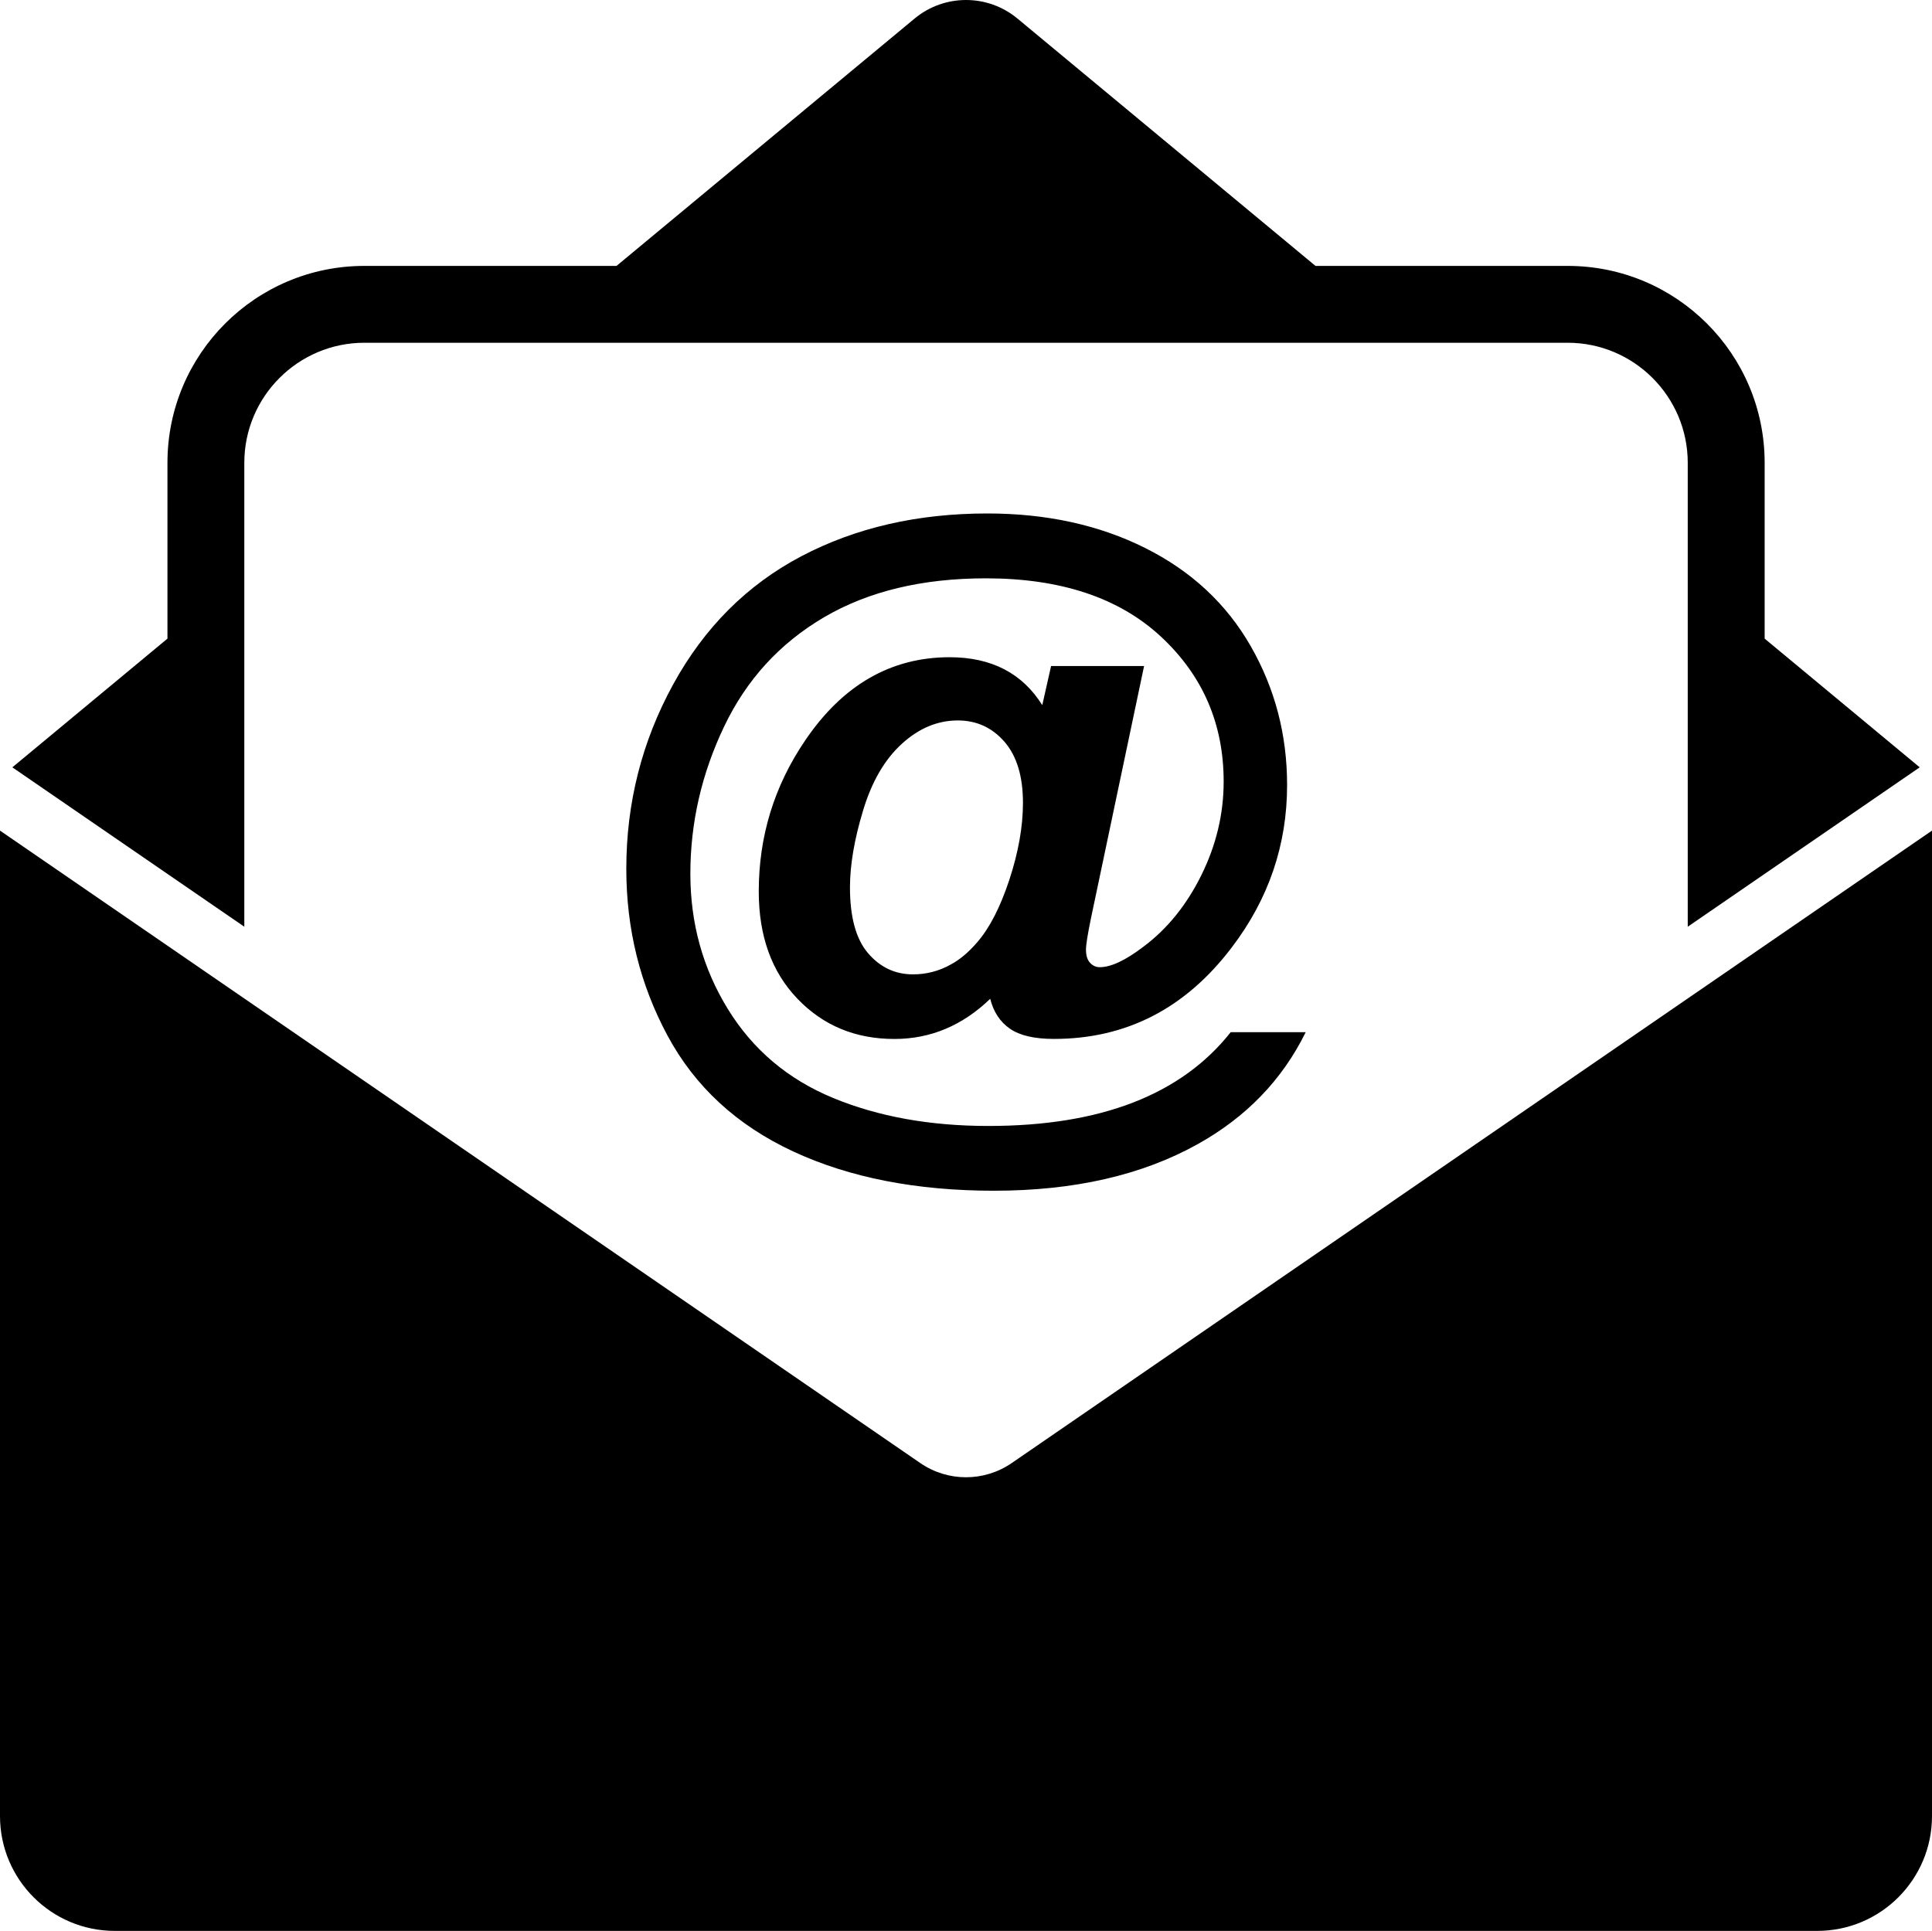
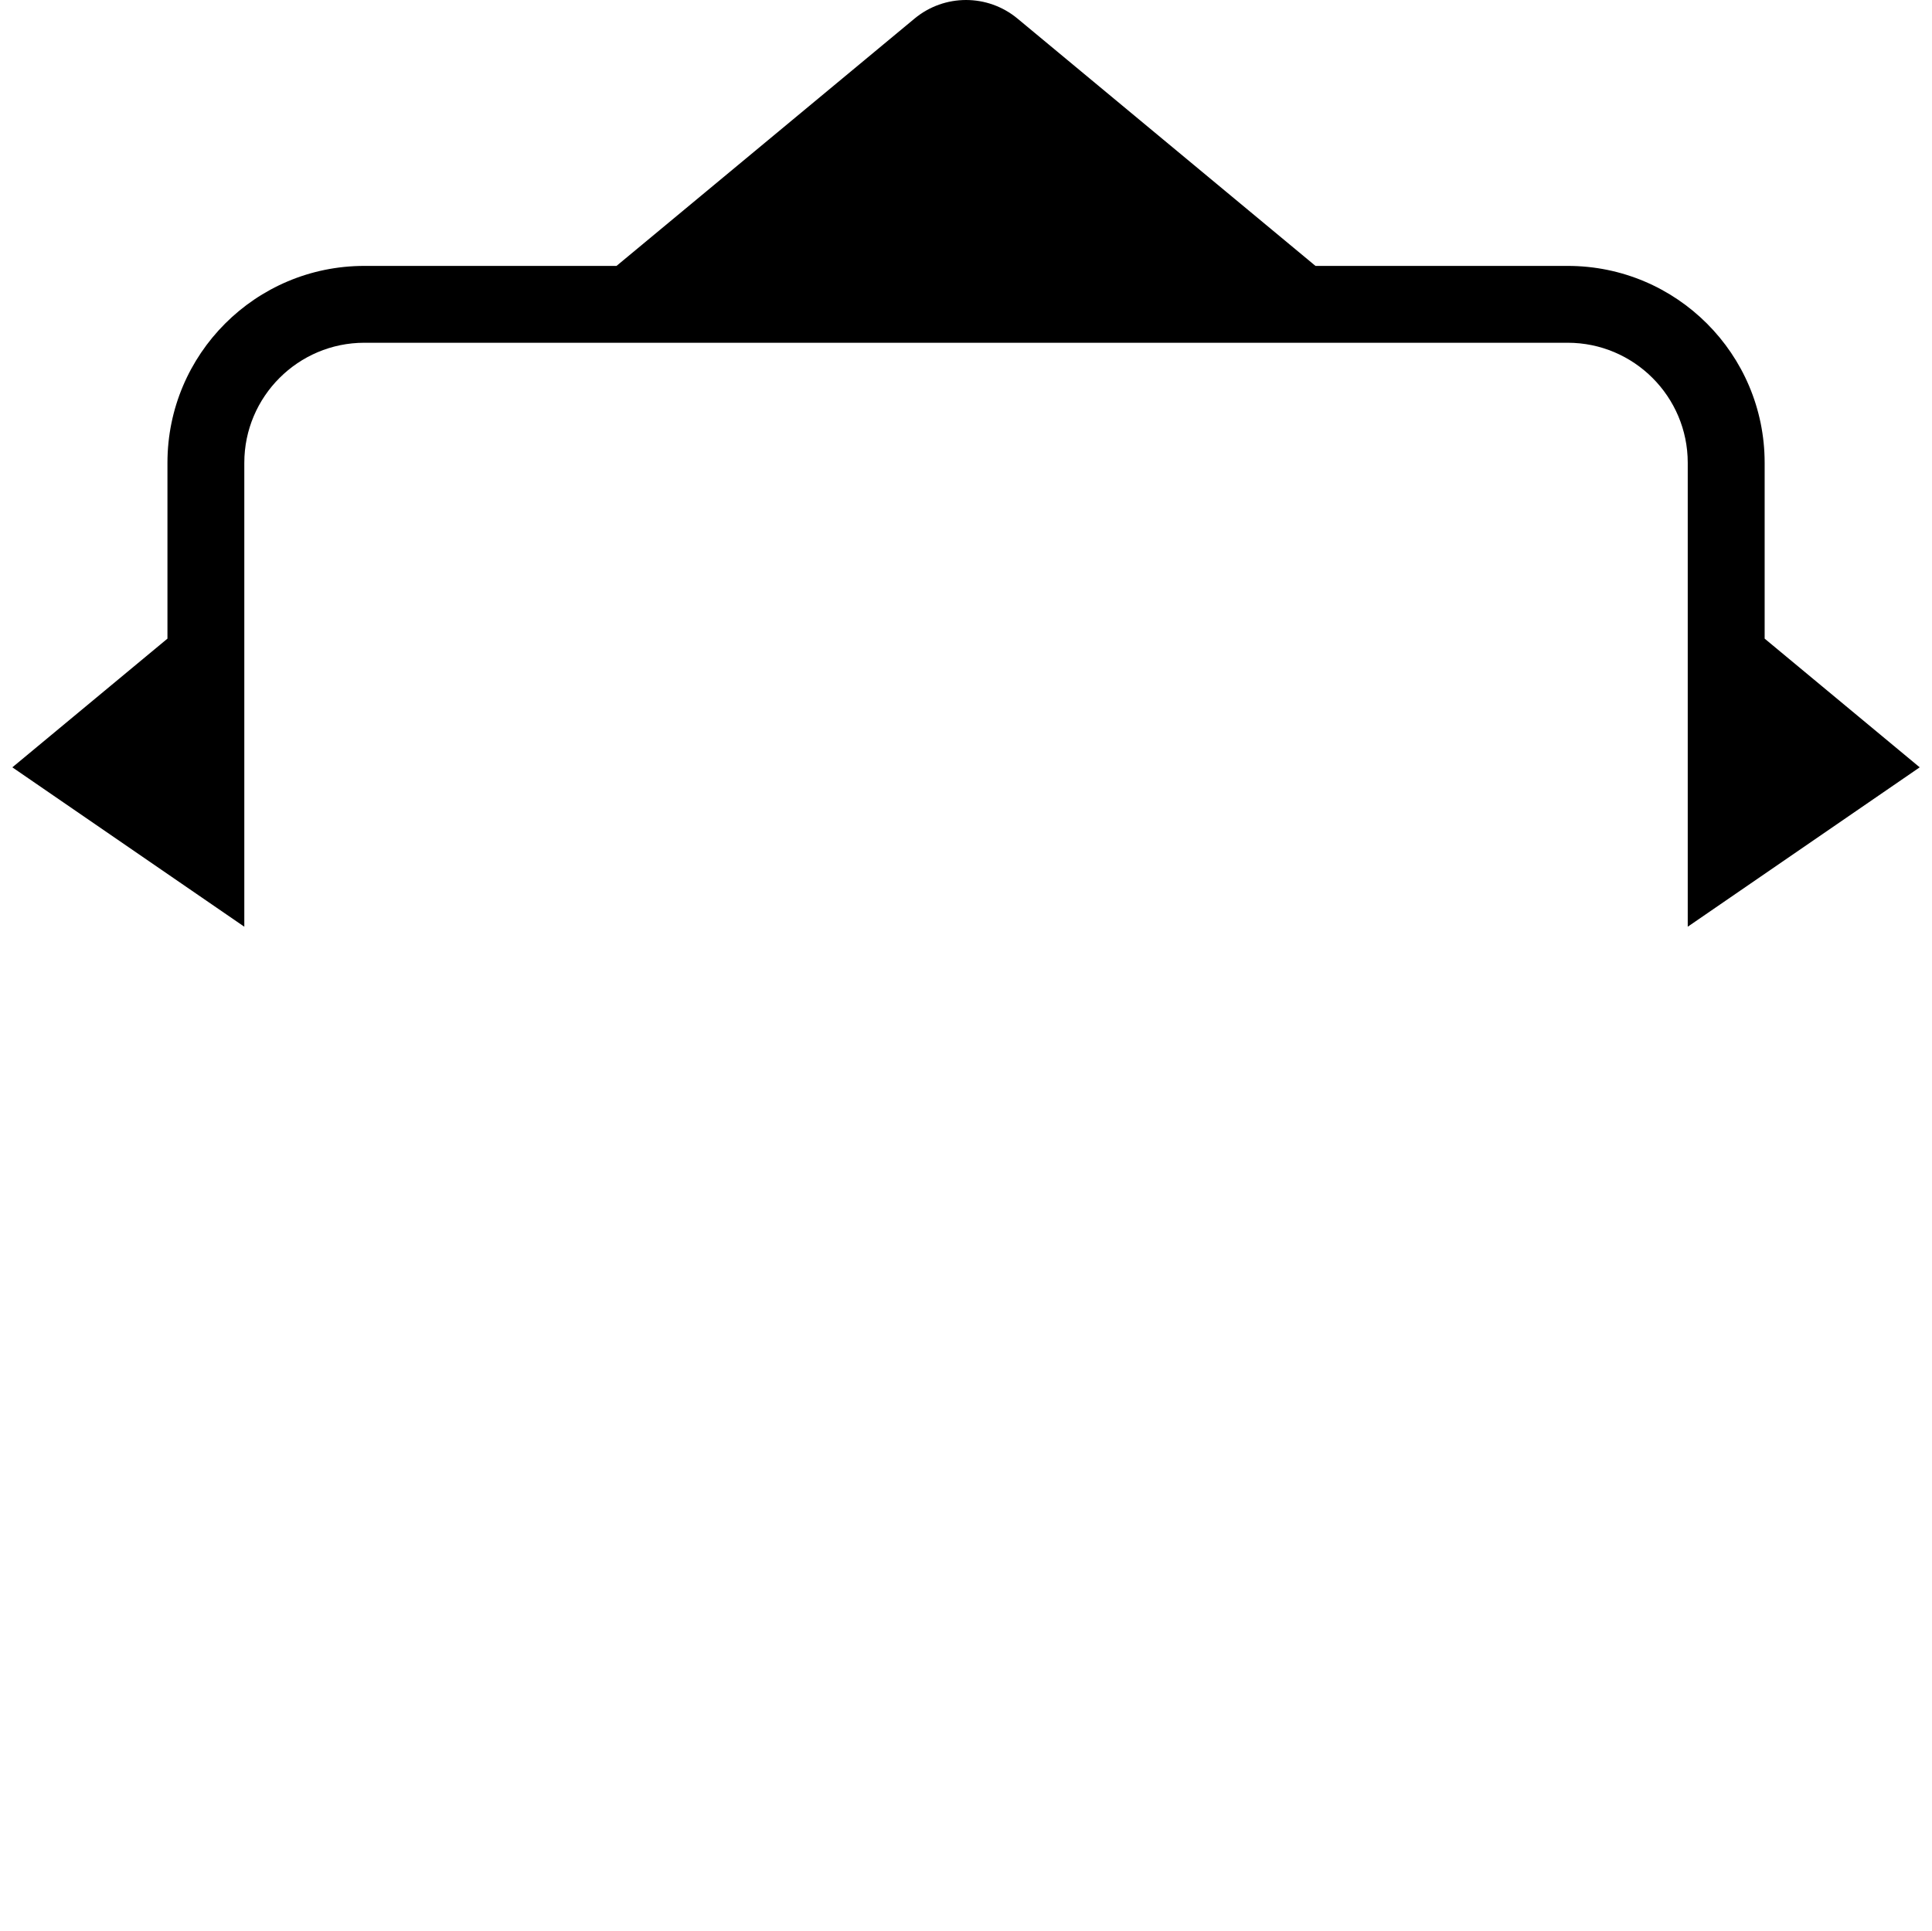
<svg xmlns="http://www.w3.org/2000/svg" version="1.1" id="Layer_1" x="0px" y="0px" viewBox="0 0 3770.5 3768.8" style="enable-background:new 0 0 3770.5 3768.8;" xml:space="preserve" width="3770.5" height="3768.8">
  <path d="M476.8,1808.8V903.3c0-129.2,105.1-234.3,234.3-234.3h2348.4c129.2,0,234.3,105.1,234.3,234.3v905.5l452.7-311.1  l-302.6-251.2V903.3c0-212.2-172-384.3-384.4-384.3h-492.2L1985.8,36.3c-58.3-48.4-142.7-48.4-201,0L1203.2,519H711.1  c-212.3,0-384.3,172.1-384.3,384.3v343.2L24.1,1497.7L476.8,1808.8z" />
-   <path d="M1974.4,2855.7c-53.7,36.9-124.6,36.9-178.3,0L0,1621.2v1923.5c0,123.8,100.3,224.1,224.1,224.1h3322.3  c123.8,0,224.1-100.3,224.1-224.1V1621.2L1974.4,2855.7z" />
-   <path d="M2401.8,2014.7h146.4c-45.8,93-116.2,165.9-211,218.6c-108.6,60.5-241.1,90.8-397.3,90.8c-151.2,0-281.8-25.5-391.8-76.6  s-191.8-126.5-245.4-226.2c-53.6-99.7-80.4-208.2-80.4-325.5c0-128.8,30.5-248.7,91.4-359.9c60.9-111.1,144.4-194.5,250.2-250.2  c105.9-55.7,226.8-83.5,363-83.5c115.5,0,218.2,22.5,308,67.4c89.8,44.9,158.5,108.7,205.9,191.4c47.4,82.7,71.1,173.1,71.1,271.2  c0,116.9-36,222.5-107.9,316.9c-90.3,119.2-206,178.7-347.1,178.7c-38,0-66.7-6.6-85.9-19.9s-32.1-32.8-38.5-58.4  c-54.1,52.2-116.4,78.4-187,78.4c-76.1,0-139.2-26.2-189.4-78.7c-50.2-52.5-75.3-122.2-75.3-209.3c0-107.7,30.2-206,90.7-294.9  c73.3-108.1,167.3-162.2,281.8-162.2c81.6,0,141.8,31.2,180.8,93.5l17.2-76.3h181.5l-103.8,492.9c-6.4,31.2-9.6,51.3-9.6,60.5  c0,11.5,2.6,20.1,7.9,25.8c5.3,5.7,11.6,8.6,18.9,8.6c22,0,50.4-13.3,85.2-39.9c46.7-34.8,84.5-81.6,113.4-140.2  s43.3-119.4,43.3-182.2c0-112.7-40.8-207-122.4-282.9c-81.6-75.8-195.5-113.8-341.6-113.8c-124.2,0-229.5,25.3-315.9,76  c-86.4,50.7-151.5,121.9-195.2,213.7c-43.8,91.9-65.7,187.6-65.7,287c0,96.7,24.4,184.7,73.2,264s117.3,137.2,205.5,173.6  c88.2,36.4,189.2,54.6,302.8,54.6c109.5,0,203.7-15.2,282.5-45.7C2290.2,2121.4,2353.7,2075.6,2401.8,2014.7z M1658.8,1732.1  c0,58.2,11.8,101,35.4,128.5c23.6,27.5,52.8,41.2,87.6,41.2c25.8,0.1,51.1-6.5,73.6-19.2c17.4-9.2,34.6-23.6,51.6-43.3  c24.3-27.9,45.2-68.7,62.9-122.3c17.6-53.6,26.5-103.6,26.5-149.9c0-51.8-12-91.5-36.1-119.3c-24.1-27.7-54.4-41.6-91.1-41.6  c-39.4,0-75.9,15.2-109.3,45.7c-33.4,30.5-58.7,73.9-75.6,130.3C1667.2,1638.7,1658.8,1688.6,1658.8,1732.1z" />
</svg>